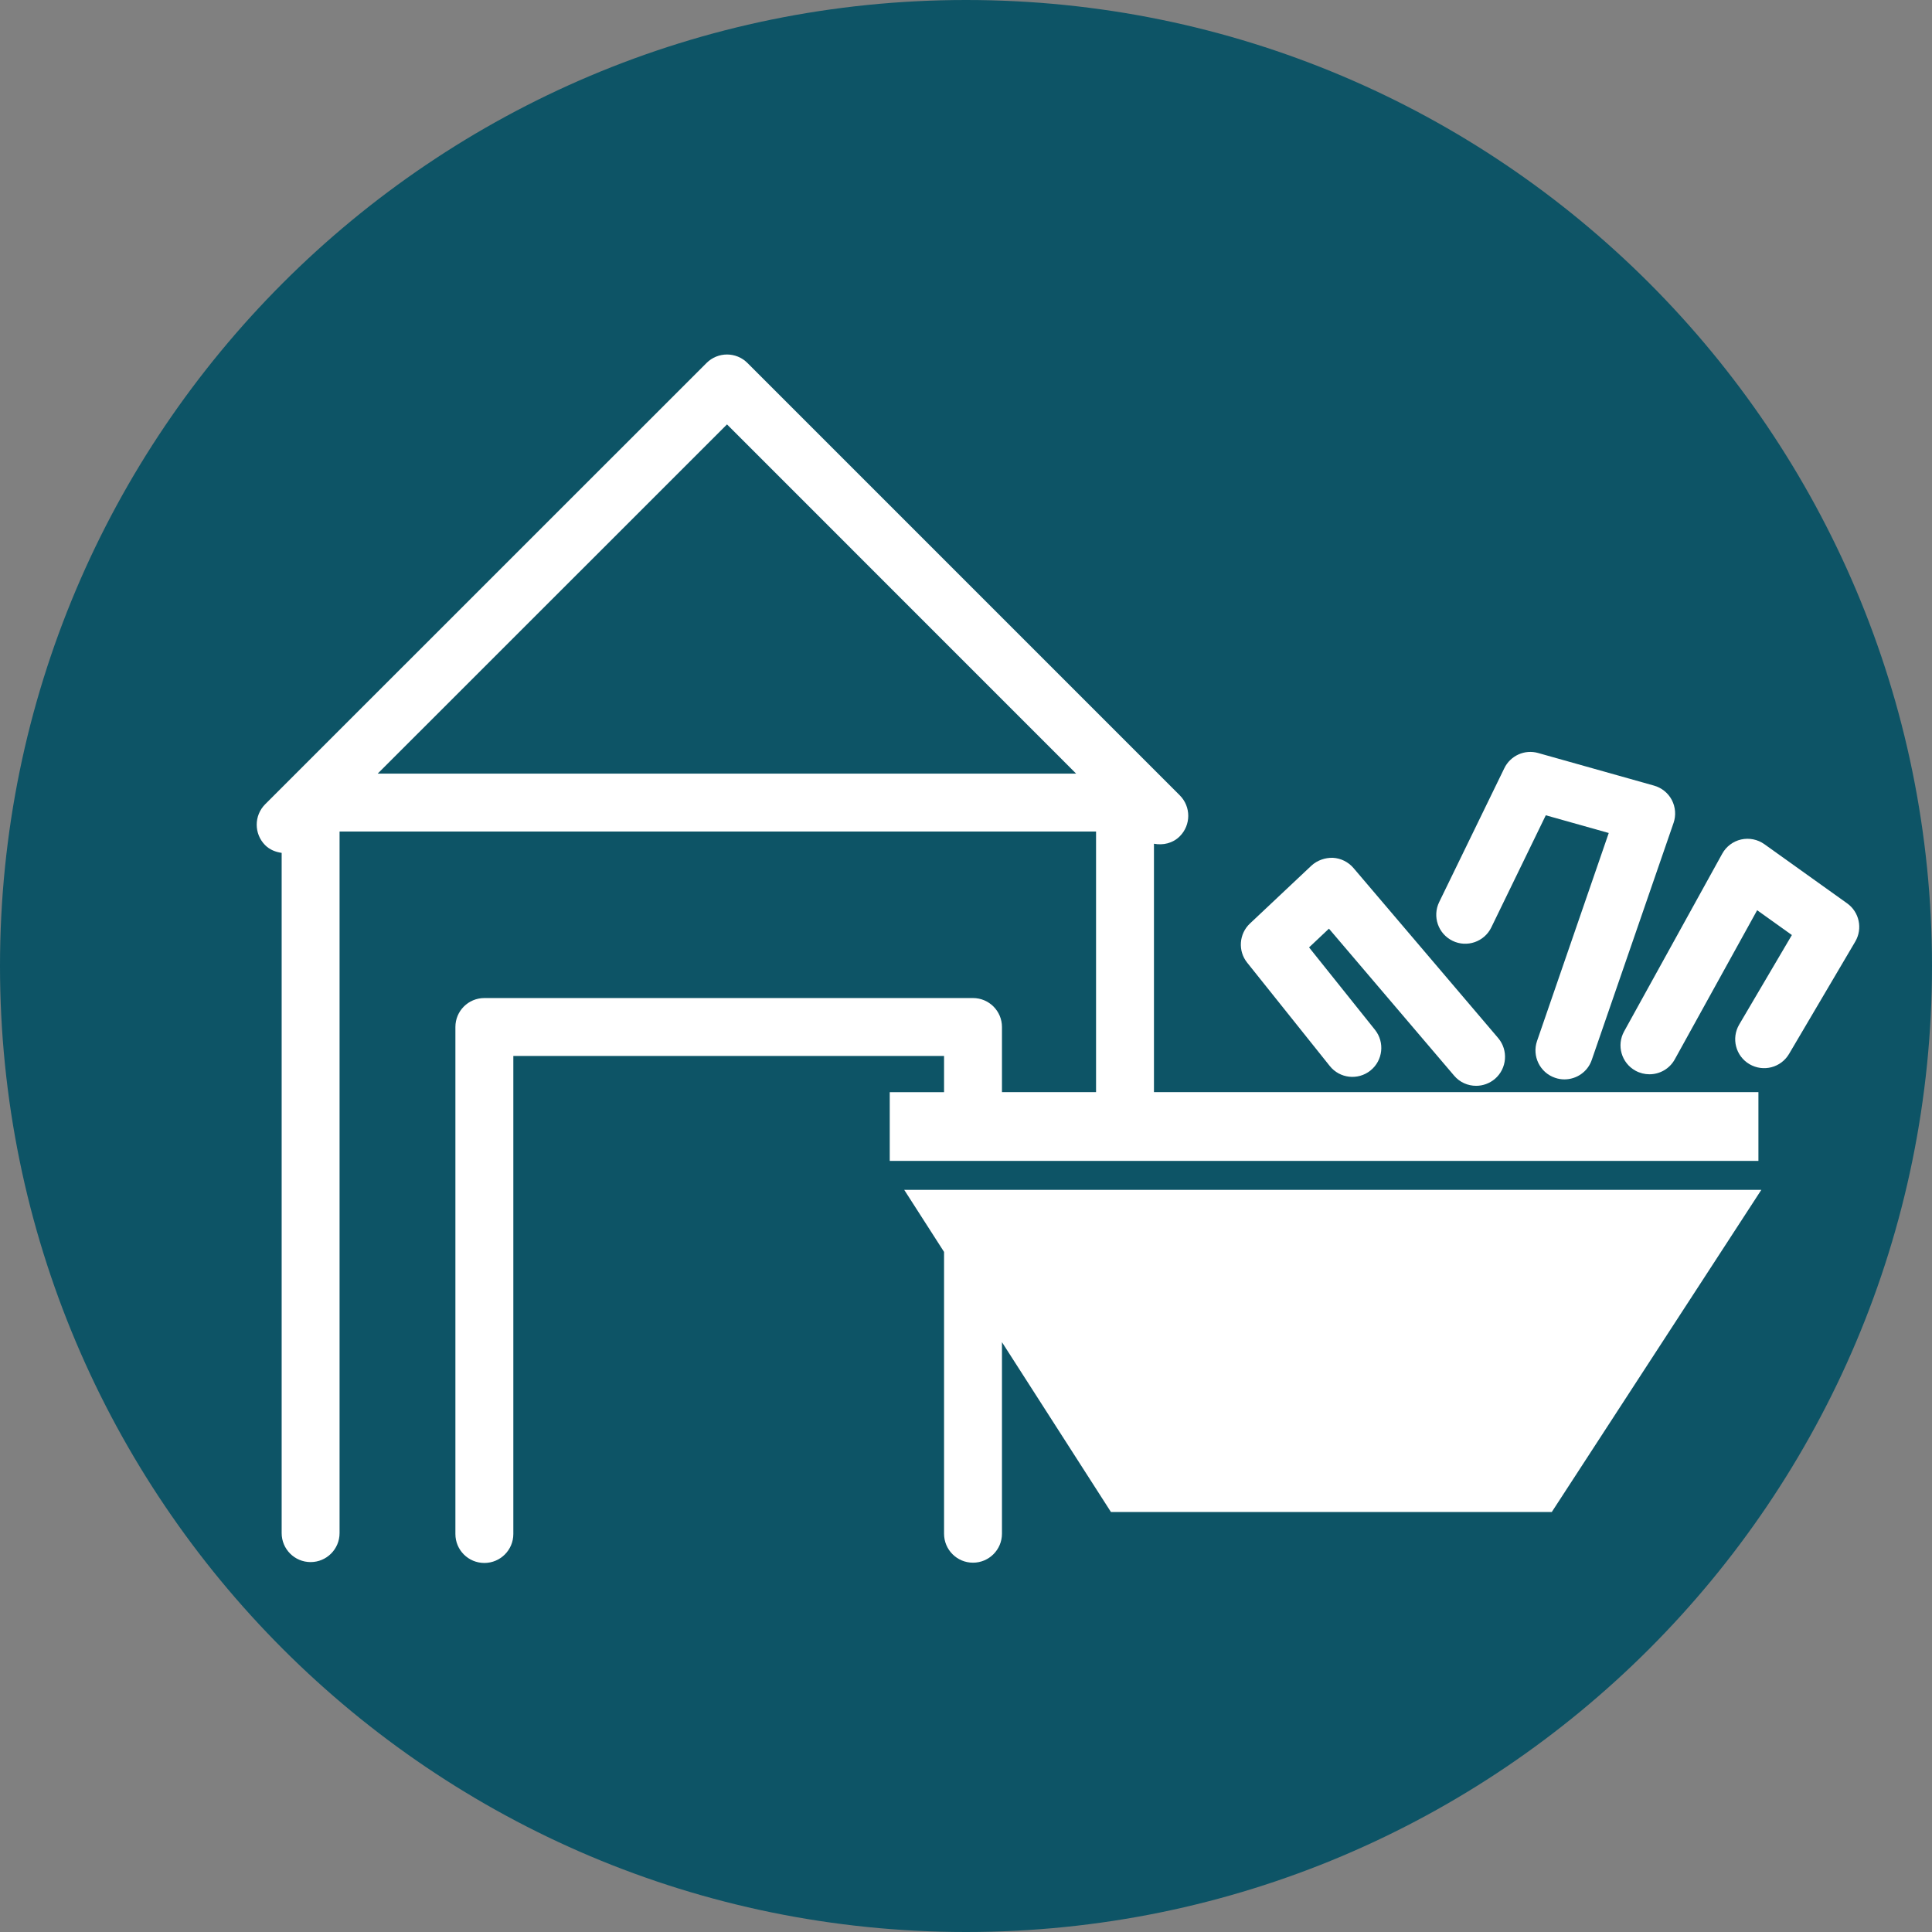
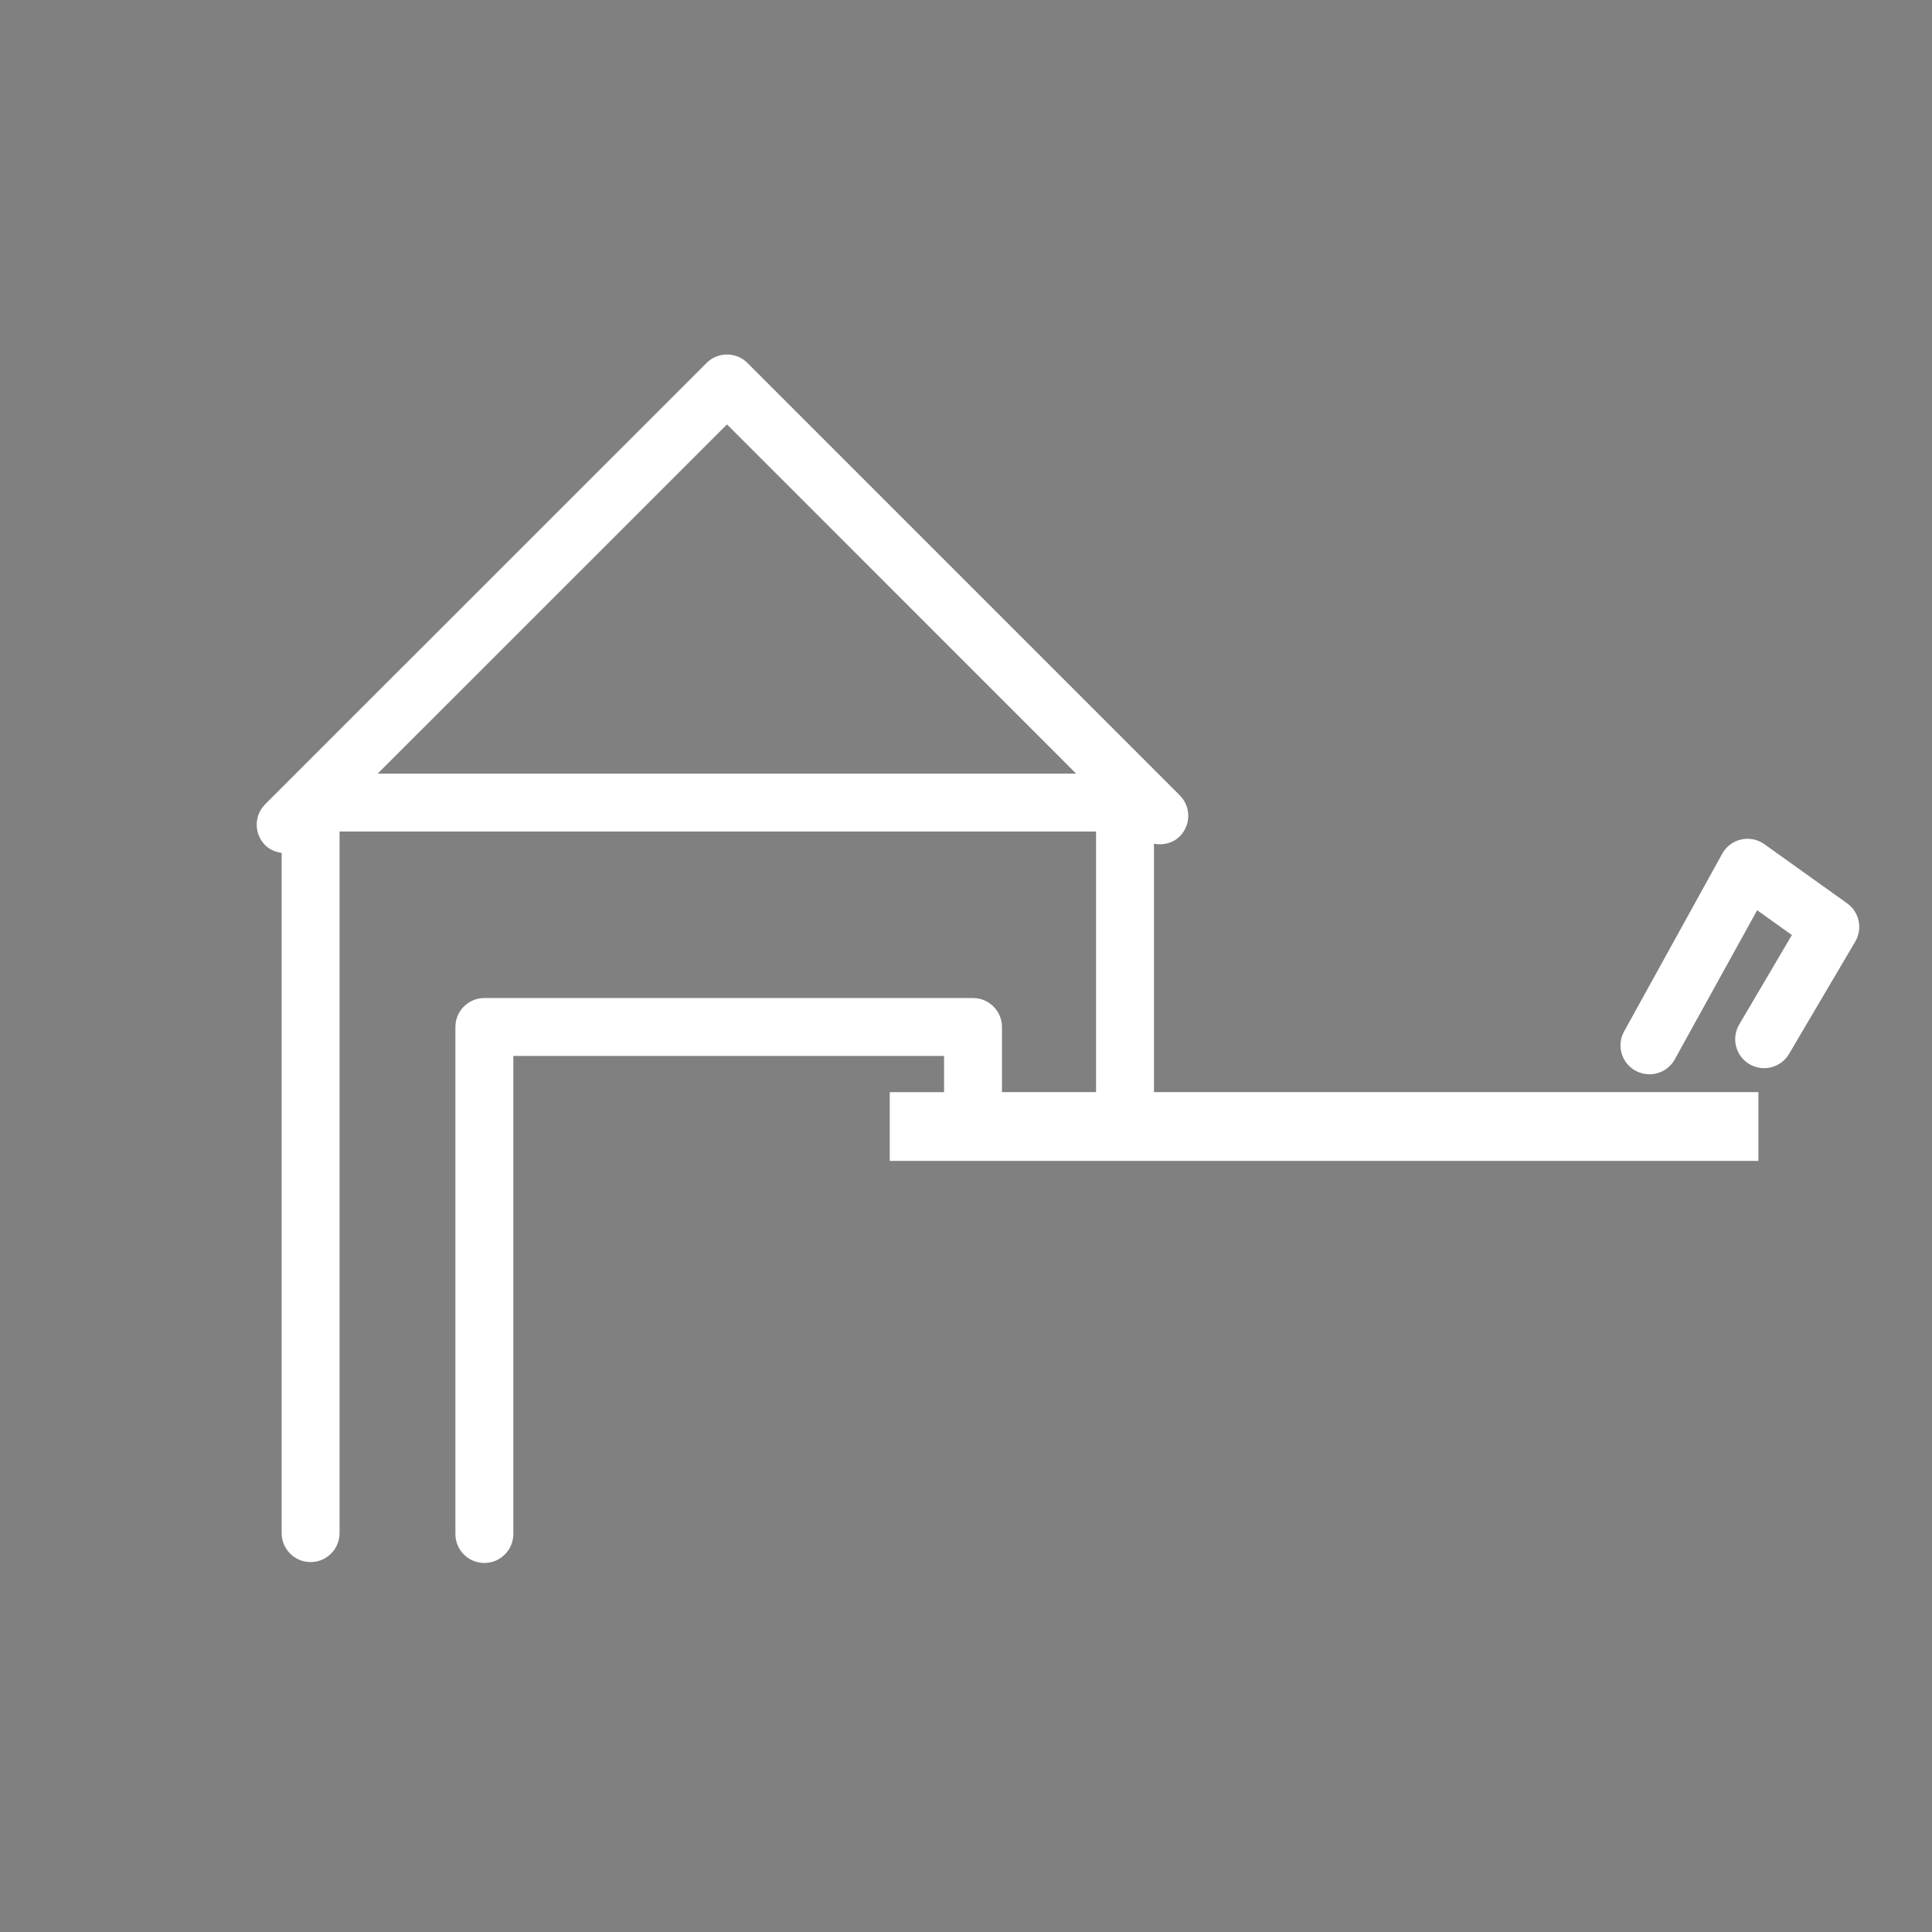
<svg xmlns="http://www.w3.org/2000/svg" version="1.1" id="Layer_1" x="0px" y="0px" width="70px" height="70px" viewBox="0 0 70 70" enable-background="new 0 0 70 70" xml:space="preserve">
  <rect x="0" y="0" width="70" height="70" fill="#808080" stroke="none" />
-   <path fill="#0D5466" d="M35,0C15.67,0,0,15.67,0,35s15.67,35,35,35s35-15.67,35-35S54.33,0,35,0z" />
  <g>
-     <path fill="#FFFFFF" d="M34.205,45.359v10.21c0,0.58,0.467,1.05,1.049,1.05c0.578,0,1.049-0.47,1.049-1.05v-6.94l3.949,6.154   h15.972l7.592-11.672H32.762L34.205,45.359z" />
    <path fill="#FFFFFF" d="M32.237,39.57v2.492h31.474V39.57H41.81v-9c0.329,0.062,0.682-0.014,0.936-0.27   c0.409-0.41,0.409-1.073,0-1.483L27.082,13.152c-0.409-0.41-1.073-0.41-1.483,0L9.608,29.139c-0.409,0.41-0.409,1.073,0,1.484   c0.167,0.166,0.379,0.247,0.597,0.278v24.646c0,0.58,0.469,1.05,1.049,1.05s1.049-0.47,1.049-1.05V30.128h27.409v9.442h-3.409   v-2.36c0-0.58-0.471-1.049-1.049-1.049H17.55c-0.582,0-1.05,0.469-1.05,1.049v18.37c0,0.58,0.468,1.049,1.05,1.049   c0.577,0,1.049-0.469,1.049-1.049V38.26h15.606v1.311H32.237z M26.341,15.377l12.65,12.653H13.684L26.341,15.377z" />
-     <path fill="#FFFFFF" d="M48.18,38.623c0.359,0.452,1.02,0.527,1.473,0.165s0.526-1.022,0.166-1.475l-2.389-2.987l0.72-0.679   l4.534,5.324c0.205,0.245,0.501,0.37,0.799,0.37c0.239,0,0.481-0.083,0.68-0.25c0.438-0.376,0.492-1.038,0.119-1.48l-5.245-6.164   c-0.189-0.218-0.455-0.351-0.742-0.367c-0.276-0.009-0.566,0.087-0.779,0.283l-2.229,2.098c-0.397,0.375-0.441,0.994-0.098,1.42   L48.18,38.623z" />
-     <path fill="#FFFFFF" d="M52.63,34.088c0.52,0.254,1.15,0.034,1.402-0.485l1.975-4.064l2.281,0.642l-2.598,7.536   c-0.188,0.547,0.103,1.146,0.651,1.333c0.113,0.04,0.229,0.058,0.34,0.058c0.438,0,0.845-0.273,0.992-0.707l2.963-8.585   c0.095-0.274,0.07-0.573-0.062-0.829c-0.134-0.256-0.367-0.444-0.646-0.523l-4.197-1.181c-0.487-0.14-1.006,0.095-1.227,0.551   l-2.361,4.852C51.892,33.207,52.107,33.834,52.63,34.088z" />
    <path fill="#FFFFFF" d="M66.924,32.729l-2.998-2.143c-0.243-0.173-0.547-0.235-0.842-0.17c-0.291,0.066-0.541,0.254-0.685,0.516   l-3.553,6.435c-0.282,0.507-0.099,1.146,0.41,1.426c0.16,0.088,0.335,0.13,0.506,0.13c0.37,0,0.727-0.194,0.919-0.542l2.984-5.402   l1.258,0.899l-1.908,3.242c-0.294,0.5-0.129,1.143,0.372,1.437c0.5,0.292,1.139,0.128,1.434-0.372l2.398-4.069   C67.495,33.647,67.367,33.045,66.924,32.729z" />
  </g>
</svg>